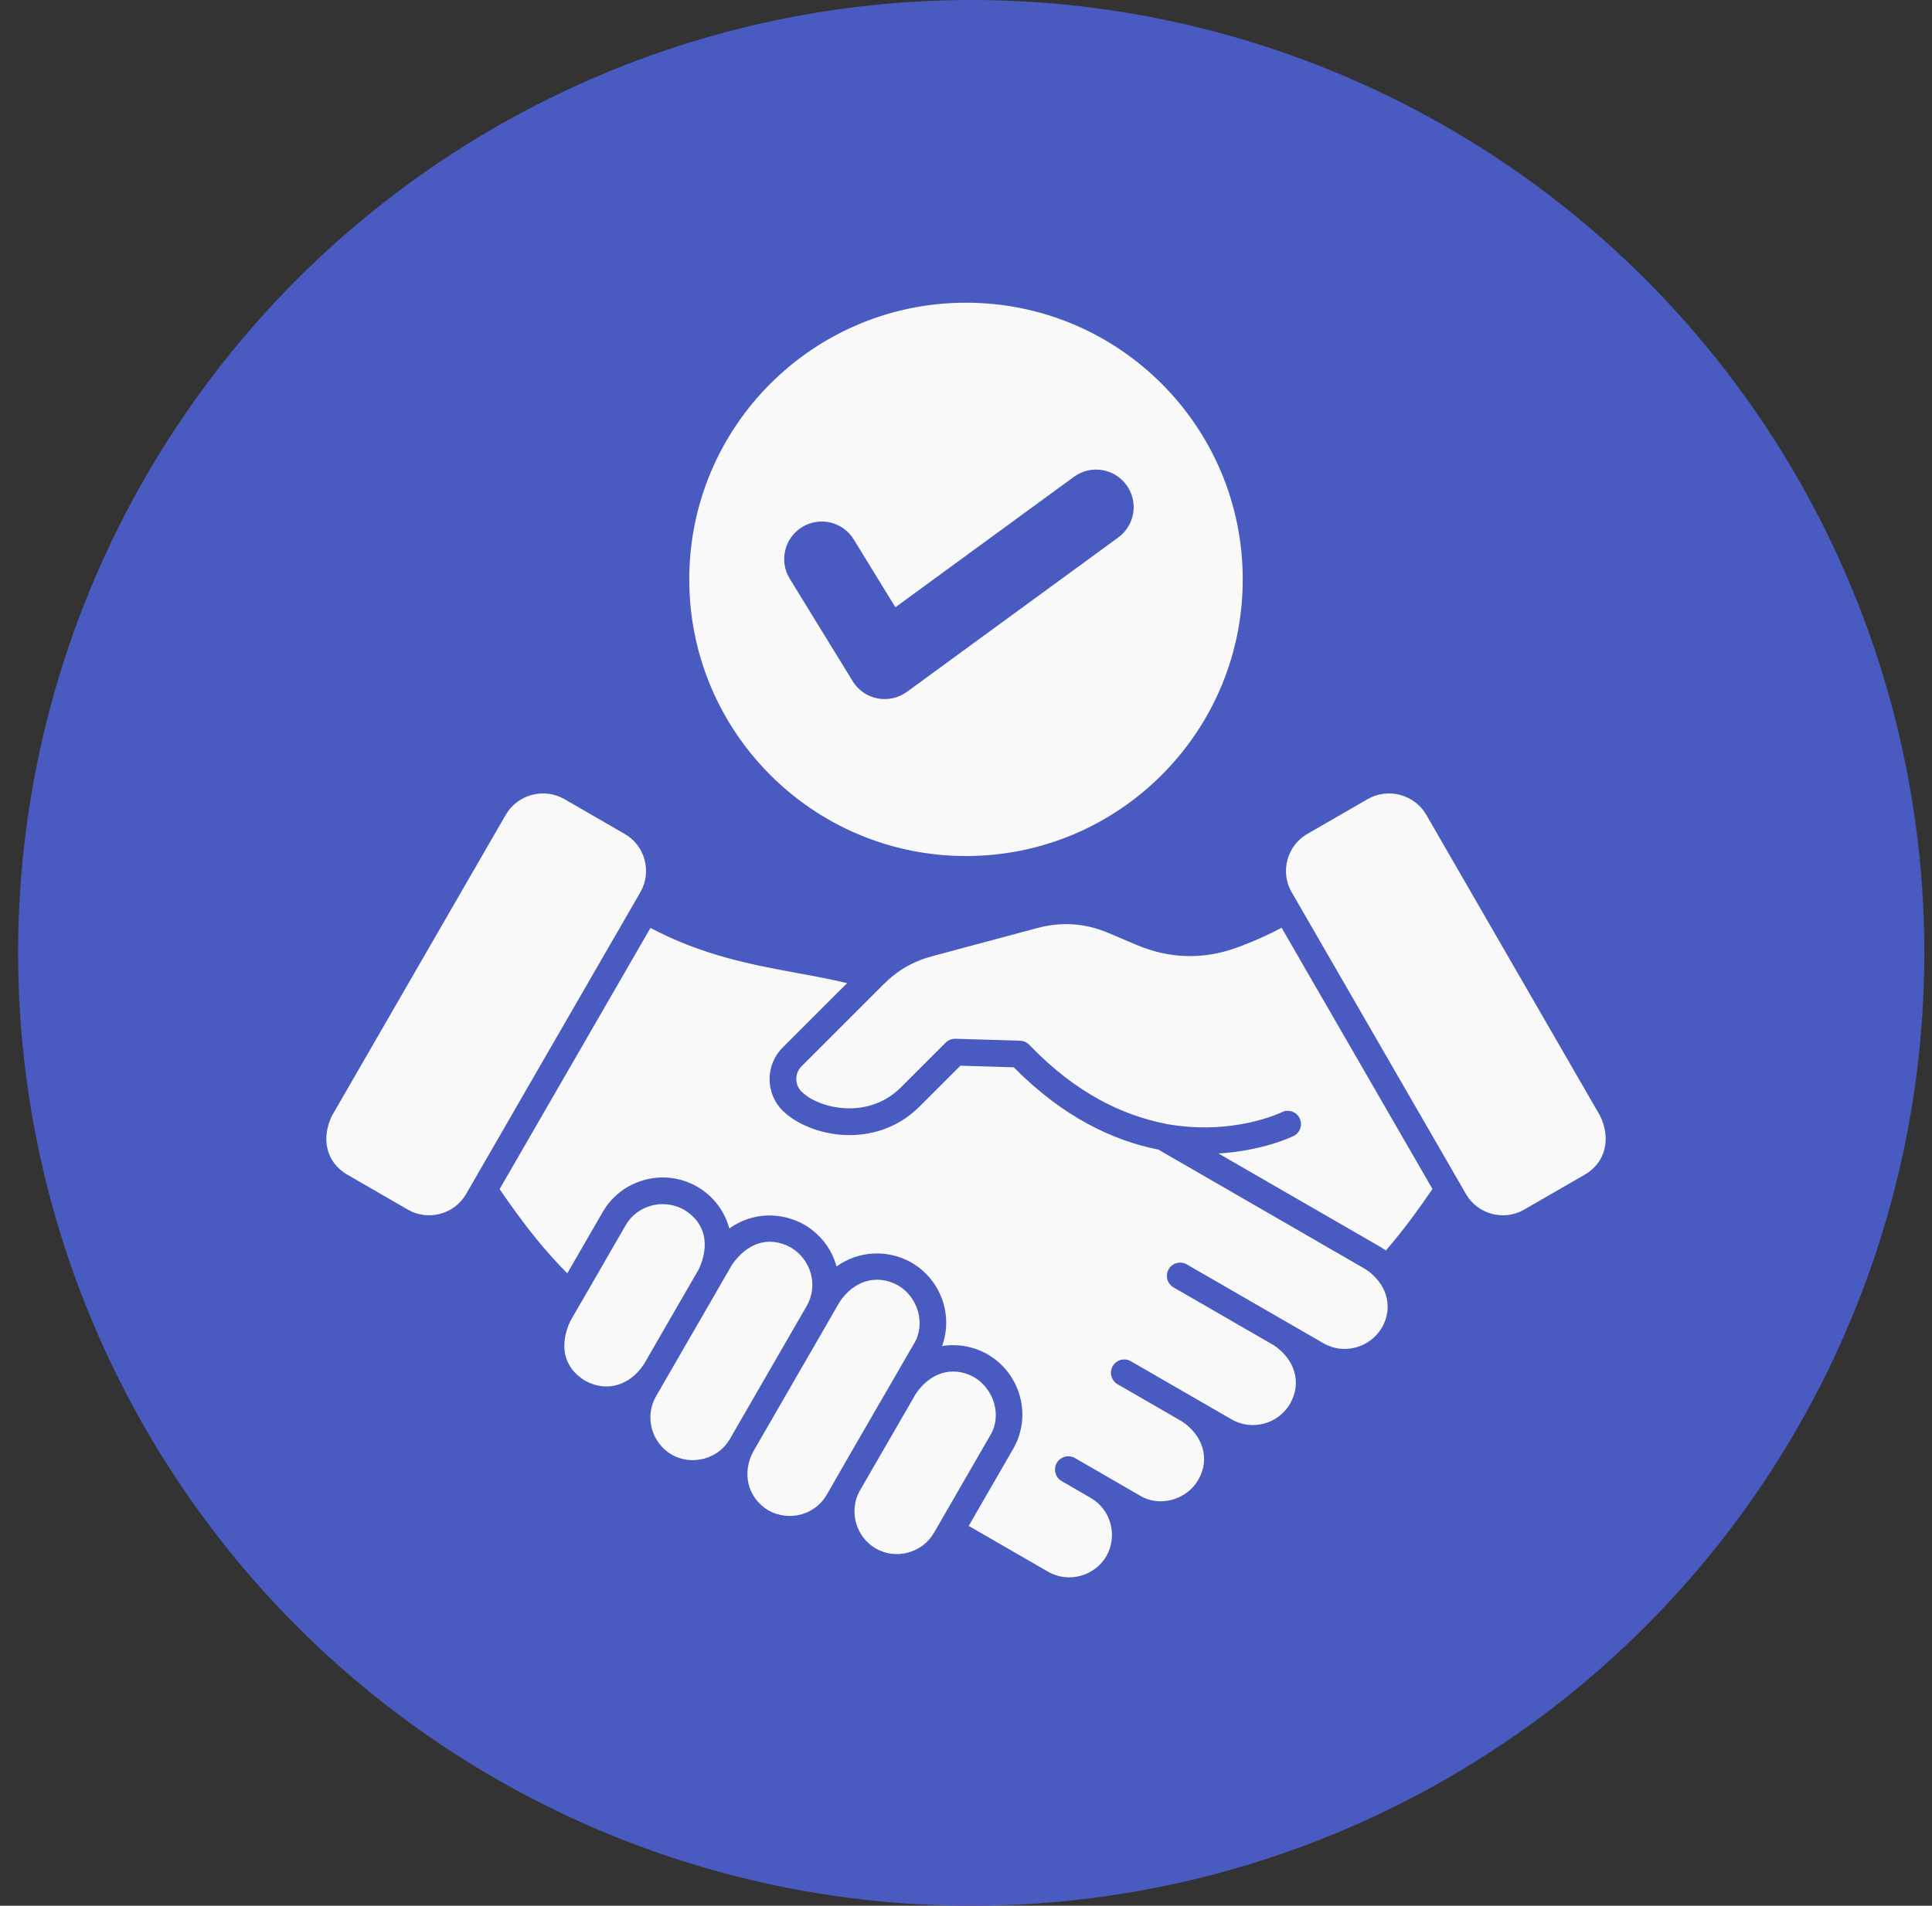
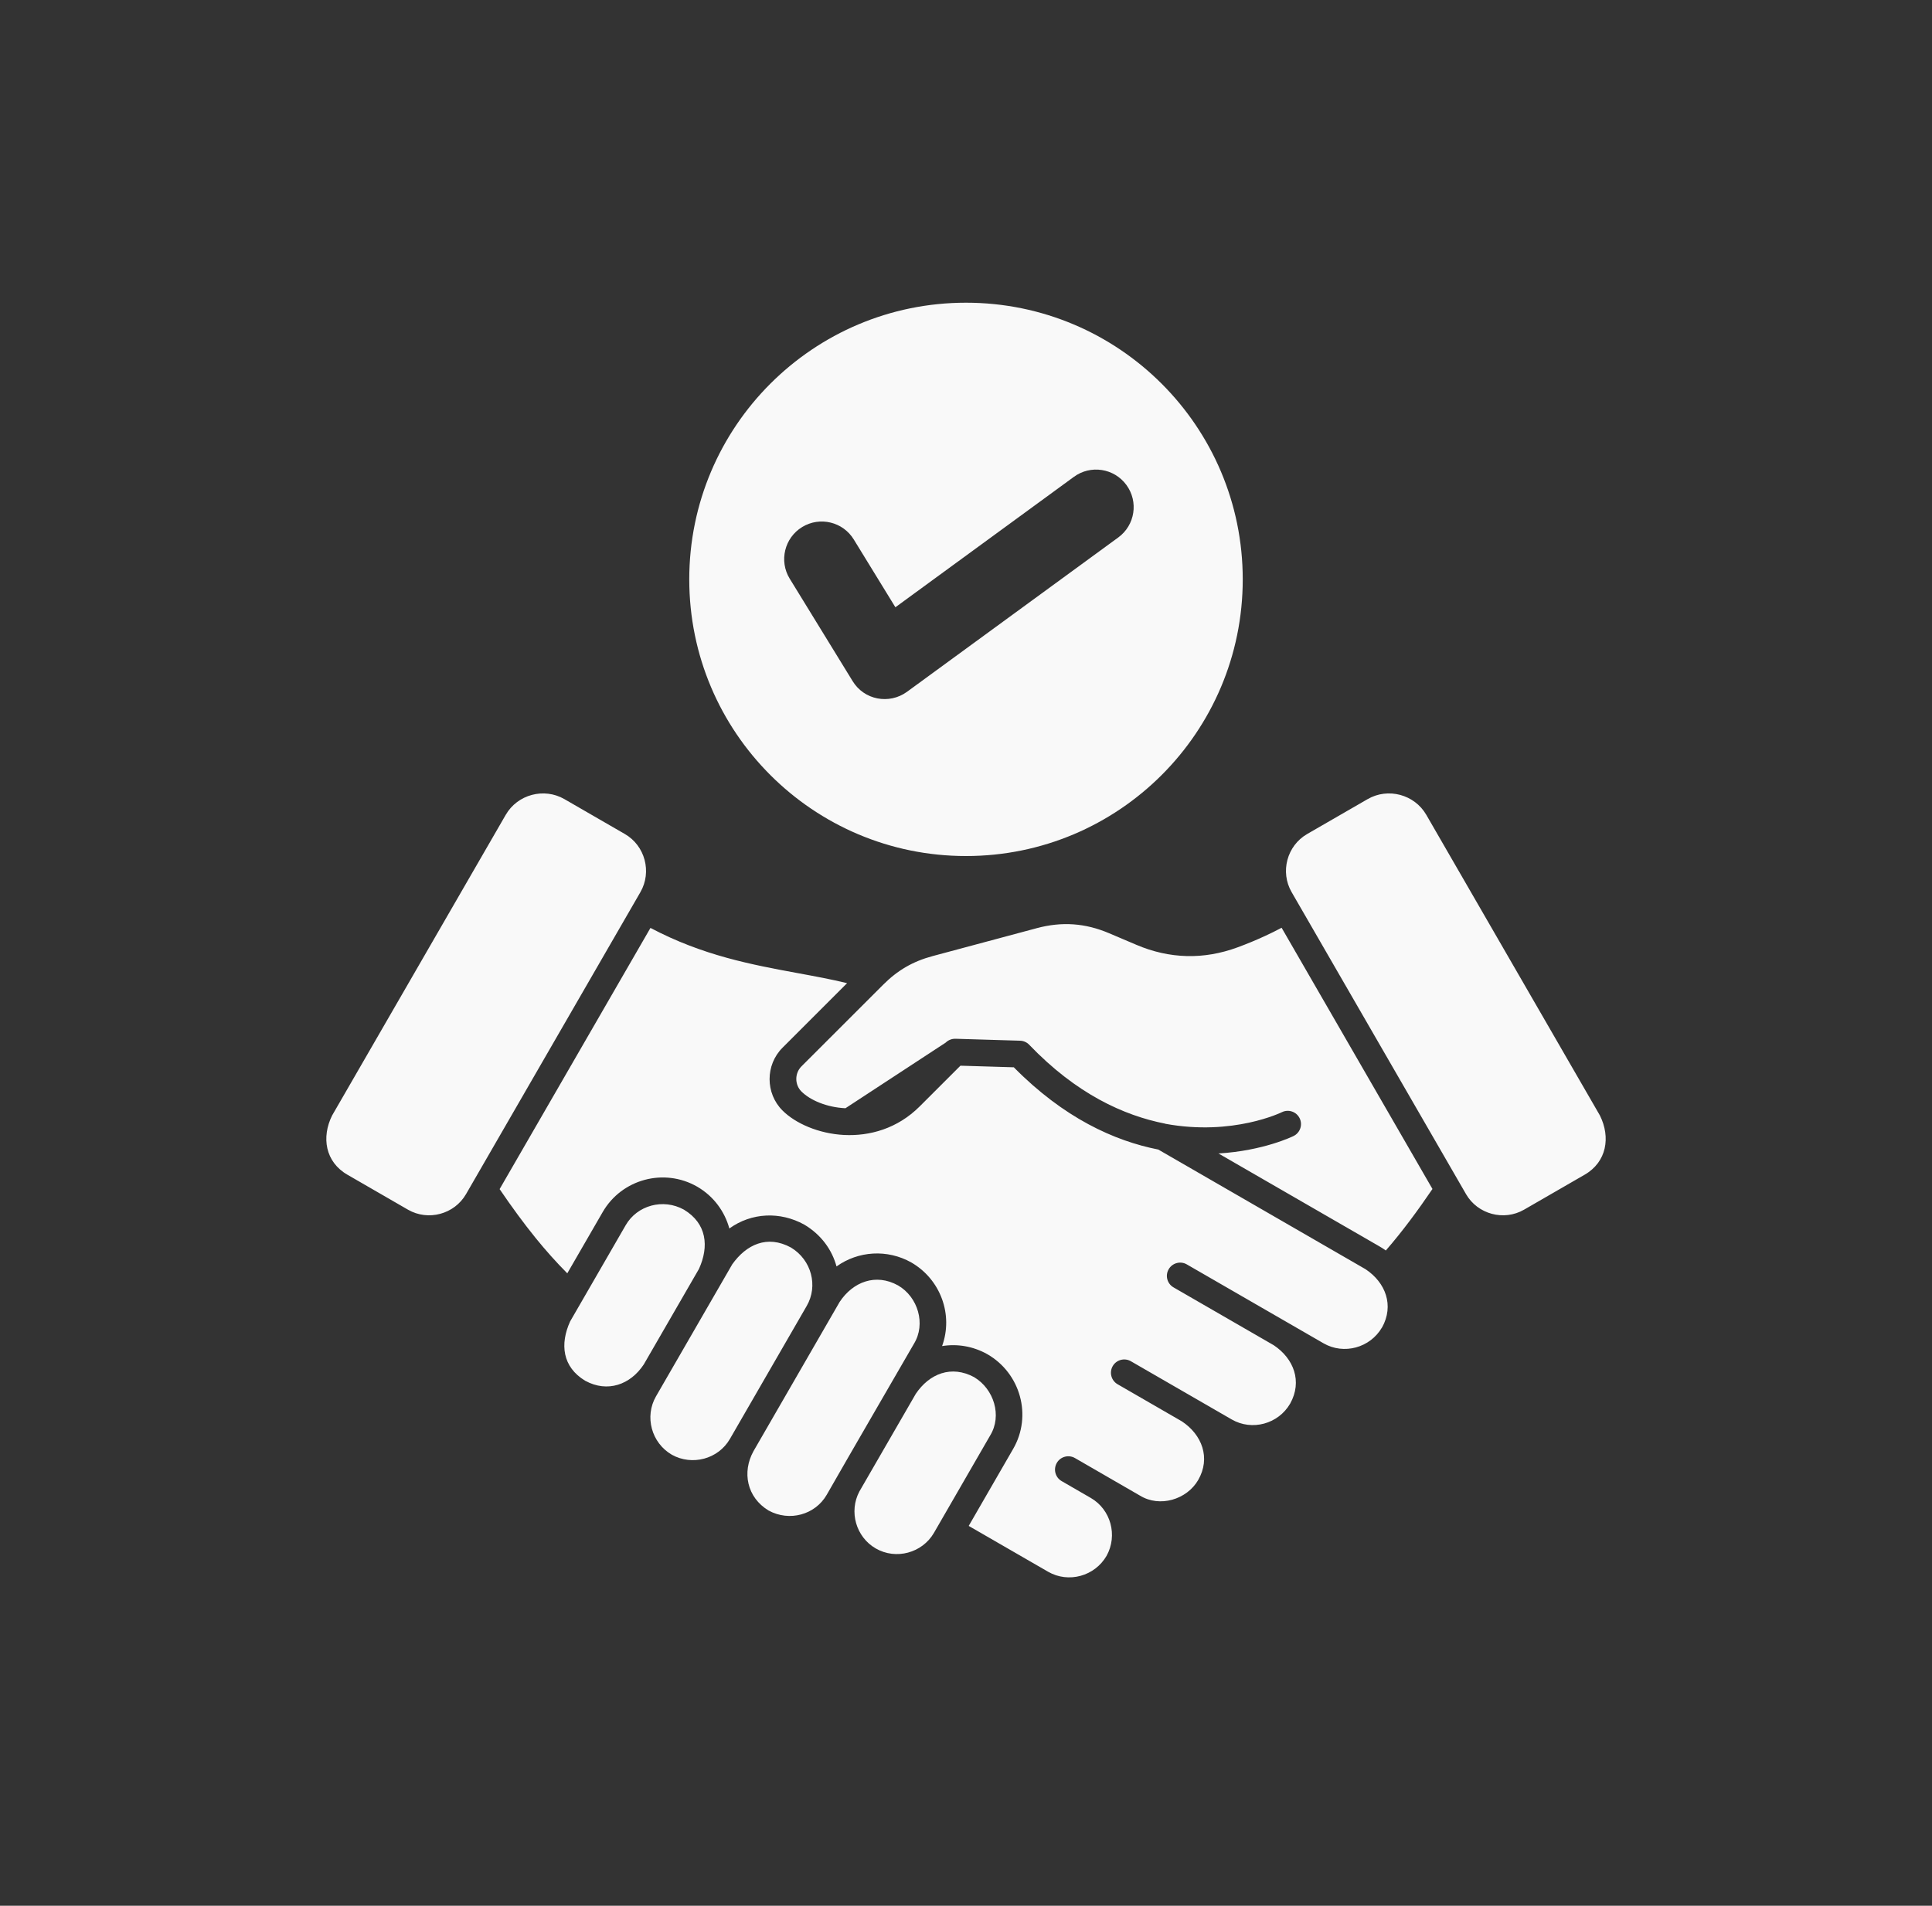
<svg xmlns="http://www.w3.org/2000/svg" width="75" height="74" viewBox="0 0 75 74" fill="none">
  <rect x="0" y="0" width="75" height="74" fill="#333333" stroke="none" />
-   <circle cx="37.703" cy="37" r="37" fill="#495BC0" />
-   <path fill-rule="evenodd" clip-rule="evenodd" d="M37.5 11.754C43.434 11.754 48.243 16.564 48.243 22.497C48.243 28.431 43.434 33.24 37.5 33.24C31.567 33.24 26.757 28.431 26.757 22.497C26.757 16.564 31.567 11.754 37.5 11.754ZM24.861 34.64C25.313 33.856 25.041 32.837 24.257 32.385L21.909 31.029C21.118 30.573 20.09 30.848 19.633 31.639L12.893 43.313C12.471 44.161 12.627 45.12 13.488 45.615L15.836 46.971C16.62 47.424 17.638 47.152 18.091 46.368C20.347 42.459 22.604 38.55 24.861 34.641V34.64ZM34.861 49.912C33.997 49.433 33.113 49.772 32.596 50.552L29.251 56.348C28.799 57.161 28.993 58.145 29.837 58.654C30.65 59.097 31.647 58.816 32.092 58.045C33.212 56.086 34.351 54.135 35.479 52.179C35.949 51.413 35.637 50.361 34.861 49.912ZM22.719 53.616C21.828 53.079 21.732 52.189 22.133 51.31C22.852 50.065 23.571 48.82 24.289 47.575C24.735 46.802 25.742 46.523 26.55 46.971C27.439 47.508 27.532 48.399 27.132 49.275L24.992 52.98C24.471 53.771 23.581 54.086 22.72 53.616H22.719ZM53.65 51.543C53.189 52.339 52.166 52.614 51.38 52.161C49.61 51.139 47.84 50.117 46.071 49.096C45.825 48.954 45.509 49.039 45.367 49.286C45.225 49.532 45.31 49.848 45.558 49.99L49.446 52.235C50.227 52.754 50.562 53.643 50.085 54.5C49.625 55.296 48.602 55.572 47.816 55.118C46.511 54.364 45.205 53.611 43.899 52.856C43.653 52.715 43.337 52.799 43.195 53.047C43.054 53.293 43.139 53.609 43.386 53.751L45.881 55.192C46.664 55.71 47.006 56.616 46.514 57.468C46.073 58.231 45.02 58.545 44.254 58.075L41.731 56.617C41.484 56.474 41.167 56.558 41.025 56.805C40.882 57.052 40.966 57.369 41.213 57.511L42.344 58.165C43.12 58.613 43.398 59.618 42.957 60.413C42.497 61.209 41.474 61.484 40.688 61.031L37.605 59.251L39.329 56.264C40.077 54.974 39.616 53.325 38.33 52.584C37.765 52.268 37.152 52.174 36.572 52.268C37.014 51.051 36.514 49.677 35.374 49.02C34.446 48.5 33.319 48.57 32.474 49.176C32.297 48.527 31.88 47.944 31.221 47.551C30.287 47.036 29.178 47.08 28.313 47.702C28.133 47.042 27.703 46.448 27.066 46.079C25.782 45.34 24.135 45.783 23.396 47.065L22.022 49.443C21.59 49.009 21.188 48.557 20.798 48.077C20.325 47.494 19.868 46.867 19.395 46.173L25.251 36.031C27.29 37.109 29.189 37.458 30.975 37.788C31.628 37.908 32.265 38.025 32.884 38.176L30.377 40.683C29.708 41.352 29.708 42.452 30.377 43.121C30.879 43.623 31.782 44.021 32.768 44.071C33.754 44.12 34.834 43.83 35.703 42.961L37.284 41.381L39.356 41.443C41.292 43.407 43.251 44.299 44.964 44.637L53.01 49.283C53.791 49.802 54.126 50.691 53.65 51.548V51.543ZM30.707 48.443C31.504 48.924 31.765 49.932 31.318 50.707L28.334 55.876C27.882 56.657 26.87 56.925 26.084 56.489C25.287 56.028 25.013 55.005 25.466 54.22L28.426 49.093C28.969 48.33 29.781 47.938 30.706 48.442L30.707 48.443ZM37.825 53.481C38.579 53.936 38.912 54.969 38.436 55.743L36.256 59.52C35.802 60.304 34.781 60.58 33.996 60.126C33.229 59.683 32.946 58.696 33.361 57.914L35.552 54.12C36.076 53.344 36.93 52.992 37.826 53.48L37.825 53.481ZM45.236 43.636C47.87 44.122 49.757 43.188 49.767 43.184C50.023 43.061 50.331 43.169 50.454 43.426C50.577 43.683 50.468 43.99 50.212 44.113C50.205 44.117 49.054 44.686 47.3 44.789L53.554 48.399C53.639 48.448 53.72 48.5 53.797 48.557C54.448 47.808 55.035 47.01 55.608 46.168L49.752 36.025C49.535 36.141 49.32 36.246 49.11 36.343C48.748 36.511 48.392 36.657 48.041 36.786C47.383 37.028 46.725 37.141 46.068 37.124C45.41 37.107 44.758 36.962 44.113 36.687L43.059 36.239C42.131 35.843 41.225 35.779 40.251 36.04L36.212 37.123C35.439 37.33 34.848 37.672 34.282 38.239L31.112 41.408C30.846 41.675 30.846 42.117 31.112 42.383C31.454 42.724 32.096 42.998 32.82 43.033C33.546 43.069 34.34 42.857 34.974 42.222L36.711 40.485C36.812 40.385 36.95 40.332 37.091 40.335L39.578 40.41C39.714 40.409 39.852 40.461 39.954 40.568C41.775 42.468 43.608 43.312 45.239 43.633L45.236 43.636ZM56.91 46.367C57.363 47.151 58.381 47.424 59.165 46.971L61.514 45.615C62.373 45.12 62.53 44.161 62.108 43.313L55.368 31.639C54.911 30.848 53.883 30.573 53.093 31.029L50.744 32.385C49.96 32.837 49.687 33.856 50.14 34.64C52.397 38.548 54.654 42.457 56.91 46.366V46.367ZM30.655 22.467L33.099 26.448C33.546 27.181 34.515 27.363 35.205 26.866L43.413 20.868C44.063 20.392 44.203 19.479 43.726 18.83C43.25 18.181 42.337 18.04 41.688 18.516L34.759 23.58L33.145 20.95C32.726 20.262 31.828 20.045 31.141 20.464C30.454 20.883 30.236 21.781 30.655 22.468V22.467Z" fill="#F9F9F9" />
+   <path fill-rule="evenodd" clip-rule="evenodd" d="M37.5 11.754C43.434 11.754 48.243 16.564 48.243 22.497C48.243 28.431 43.434 33.24 37.5 33.24C31.567 33.24 26.757 28.431 26.757 22.497C26.757 16.564 31.567 11.754 37.5 11.754ZM24.861 34.64C25.313 33.856 25.041 32.837 24.257 32.385L21.909 31.029C21.118 30.573 20.09 30.848 19.633 31.639L12.893 43.313C12.471 44.161 12.627 45.12 13.488 45.615L15.836 46.971C16.62 47.424 17.638 47.152 18.091 46.368C20.347 42.459 22.604 38.55 24.861 34.641V34.64ZM34.861 49.912C33.997 49.433 33.113 49.772 32.596 50.552L29.251 56.348C28.799 57.161 28.993 58.145 29.837 58.654C30.65 59.097 31.647 58.816 32.092 58.045C33.212 56.086 34.351 54.135 35.479 52.179C35.949 51.413 35.637 50.361 34.861 49.912ZM22.719 53.616C21.828 53.079 21.732 52.189 22.133 51.31C22.852 50.065 23.571 48.82 24.289 47.575C24.735 46.802 25.742 46.523 26.55 46.971C27.439 47.508 27.532 48.399 27.132 49.275L24.992 52.98C24.471 53.771 23.581 54.086 22.72 53.616H22.719ZM53.65 51.543C53.189 52.339 52.166 52.614 51.38 52.161C49.61 51.139 47.84 50.117 46.071 49.096C45.825 48.954 45.509 49.039 45.367 49.286C45.225 49.532 45.31 49.848 45.558 49.99L49.446 52.235C50.227 52.754 50.562 53.643 50.085 54.5C49.625 55.296 48.602 55.572 47.816 55.118C46.511 54.364 45.205 53.611 43.899 52.856C43.653 52.715 43.337 52.799 43.195 53.047C43.054 53.293 43.139 53.609 43.386 53.751L45.881 55.192C46.664 55.71 47.006 56.616 46.514 57.468C46.073 58.231 45.02 58.545 44.254 58.075L41.731 56.617C41.484 56.474 41.167 56.558 41.025 56.805C40.882 57.052 40.966 57.369 41.213 57.511L42.344 58.165C43.12 58.613 43.398 59.618 42.957 60.413C42.497 61.209 41.474 61.484 40.688 61.031L37.605 59.251L39.329 56.264C40.077 54.974 39.616 53.325 38.33 52.584C37.765 52.268 37.152 52.174 36.572 52.268C37.014 51.051 36.514 49.677 35.374 49.02C34.446 48.5 33.319 48.57 32.474 49.176C32.297 48.527 31.88 47.944 31.221 47.551C30.287 47.036 29.178 47.08 28.313 47.702C28.133 47.042 27.703 46.448 27.066 46.079C25.782 45.34 24.135 45.783 23.396 47.065L22.022 49.443C21.59 49.009 21.188 48.557 20.798 48.077C20.325 47.494 19.868 46.867 19.395 46.173L25.251 36.031C27.29 37.109 29.189 37.458 30.975 37.788C31.628 37.908 32.265 38.025 32.884 38.176L30.377 40.683C29.708 41.352 29.708 42.452 30.377 43.121C30.879 43.623 31.782 44.021 32.768 44.071C33.754 44.12 34.834 43.83 35.703 42.961L37.284 41.381L39.356 41.443C41.292 43.407 43.251 44.299 44.964 44.637L53.01 49.283C53.791 49.802 54.126 50.691 53.65 51.548V51.543ZM30.707 48.443C31.504 48.924 31.765 49.932 31.318 50.707L28.334 55.876C27.882 56.657 26.87 56.925 26.084 56.489C25.287 56.028 25.013 55.005 25.466 54.22L28.426 49.093C28.969 48.33 29.781 47.938 30.706 48.442L30.707 48.443ZM37.825 53.481C38.579 53.936 38.912 54.969 38.436 55.743L36.256 59.52C35.802 60.304 34.781 60.58 33.996 60.126C33.229 59.683 32.946 58.696 33.361 57.914L35.552 54.12C36.076 53.344 36.93 52.992 37.826 53.48L37.825 53.481ZM45.236 43.636C47.87 44.122 49.757 43.188 49.767 43.184C50.023 43.061 50.331 43.169 50.454 43.426C50.577 43.683 50.468 43.99 50.212 44.113C50.205 44.117 49.054 44.686 47.3 44.789L53.554 48.399C53.639 48.448 53.72 48.5 53.797 48.557C54.448 47.808 55.035 47.01 55.608 46.168L49.752 36.025C49.535 36.141 49.32 36.246 49.11 36.343C48.748 36.511 48.392 36.657 48.041 36.786C47.383 37.028 46.725 37.141 46.068 37.124C45.41 37.107 44.758 36.962 44.113 36.687L43.059 36.239C42.131 35.843 41.225 35.779 40.251 36.04L36.212 37.123C35.439 37.33 34.848 37.672 34.282 38.239L31.112 41.408C30.846 41.675 30.846 42.117 31.112 42.383C31.454 42.724 32.096 42.998 32.82 43.033L36.711 40.485C36.812 40.385 36.95 40.332 37.091 40.335L39.578 40.41C39.714 40.409 39.852 40.461 39.954 40.568C41.775 42.468 43.608 43.312 45.239 43.633L45.236 43.636ZM56.91 46.367C57.363 47.151 58.381 47.424 59.165 46.971L61.514 45.615C62.373 45.12 62.53 44.161 62.108 43.313L55.368 31.639C54.911 30.848 53.883 30.573 53.093 31.029L50.744 32.385C49.96 32.837 49.687 33.856 50.14 34.64C52.397 38.548 54.654 42.457 56.91 46.366V46.367ZM30.655 22.467L33.099 26.448C33.546 27.181 34.515 27.363 35.205 26.866L43.413 20.868C44.063 20.392 44.203 19.479 43.726 18.83C43.25 18.181 42.337 18.04 41.688 18.516L34.759 23.58L33.145 20.95C32.726 20.262 31.828 20.045 31.141 20.464C30.454 20.883 30.236 21.781 30.655 22.468V22.467Z" fill="#F9F9F9" />
</svg>